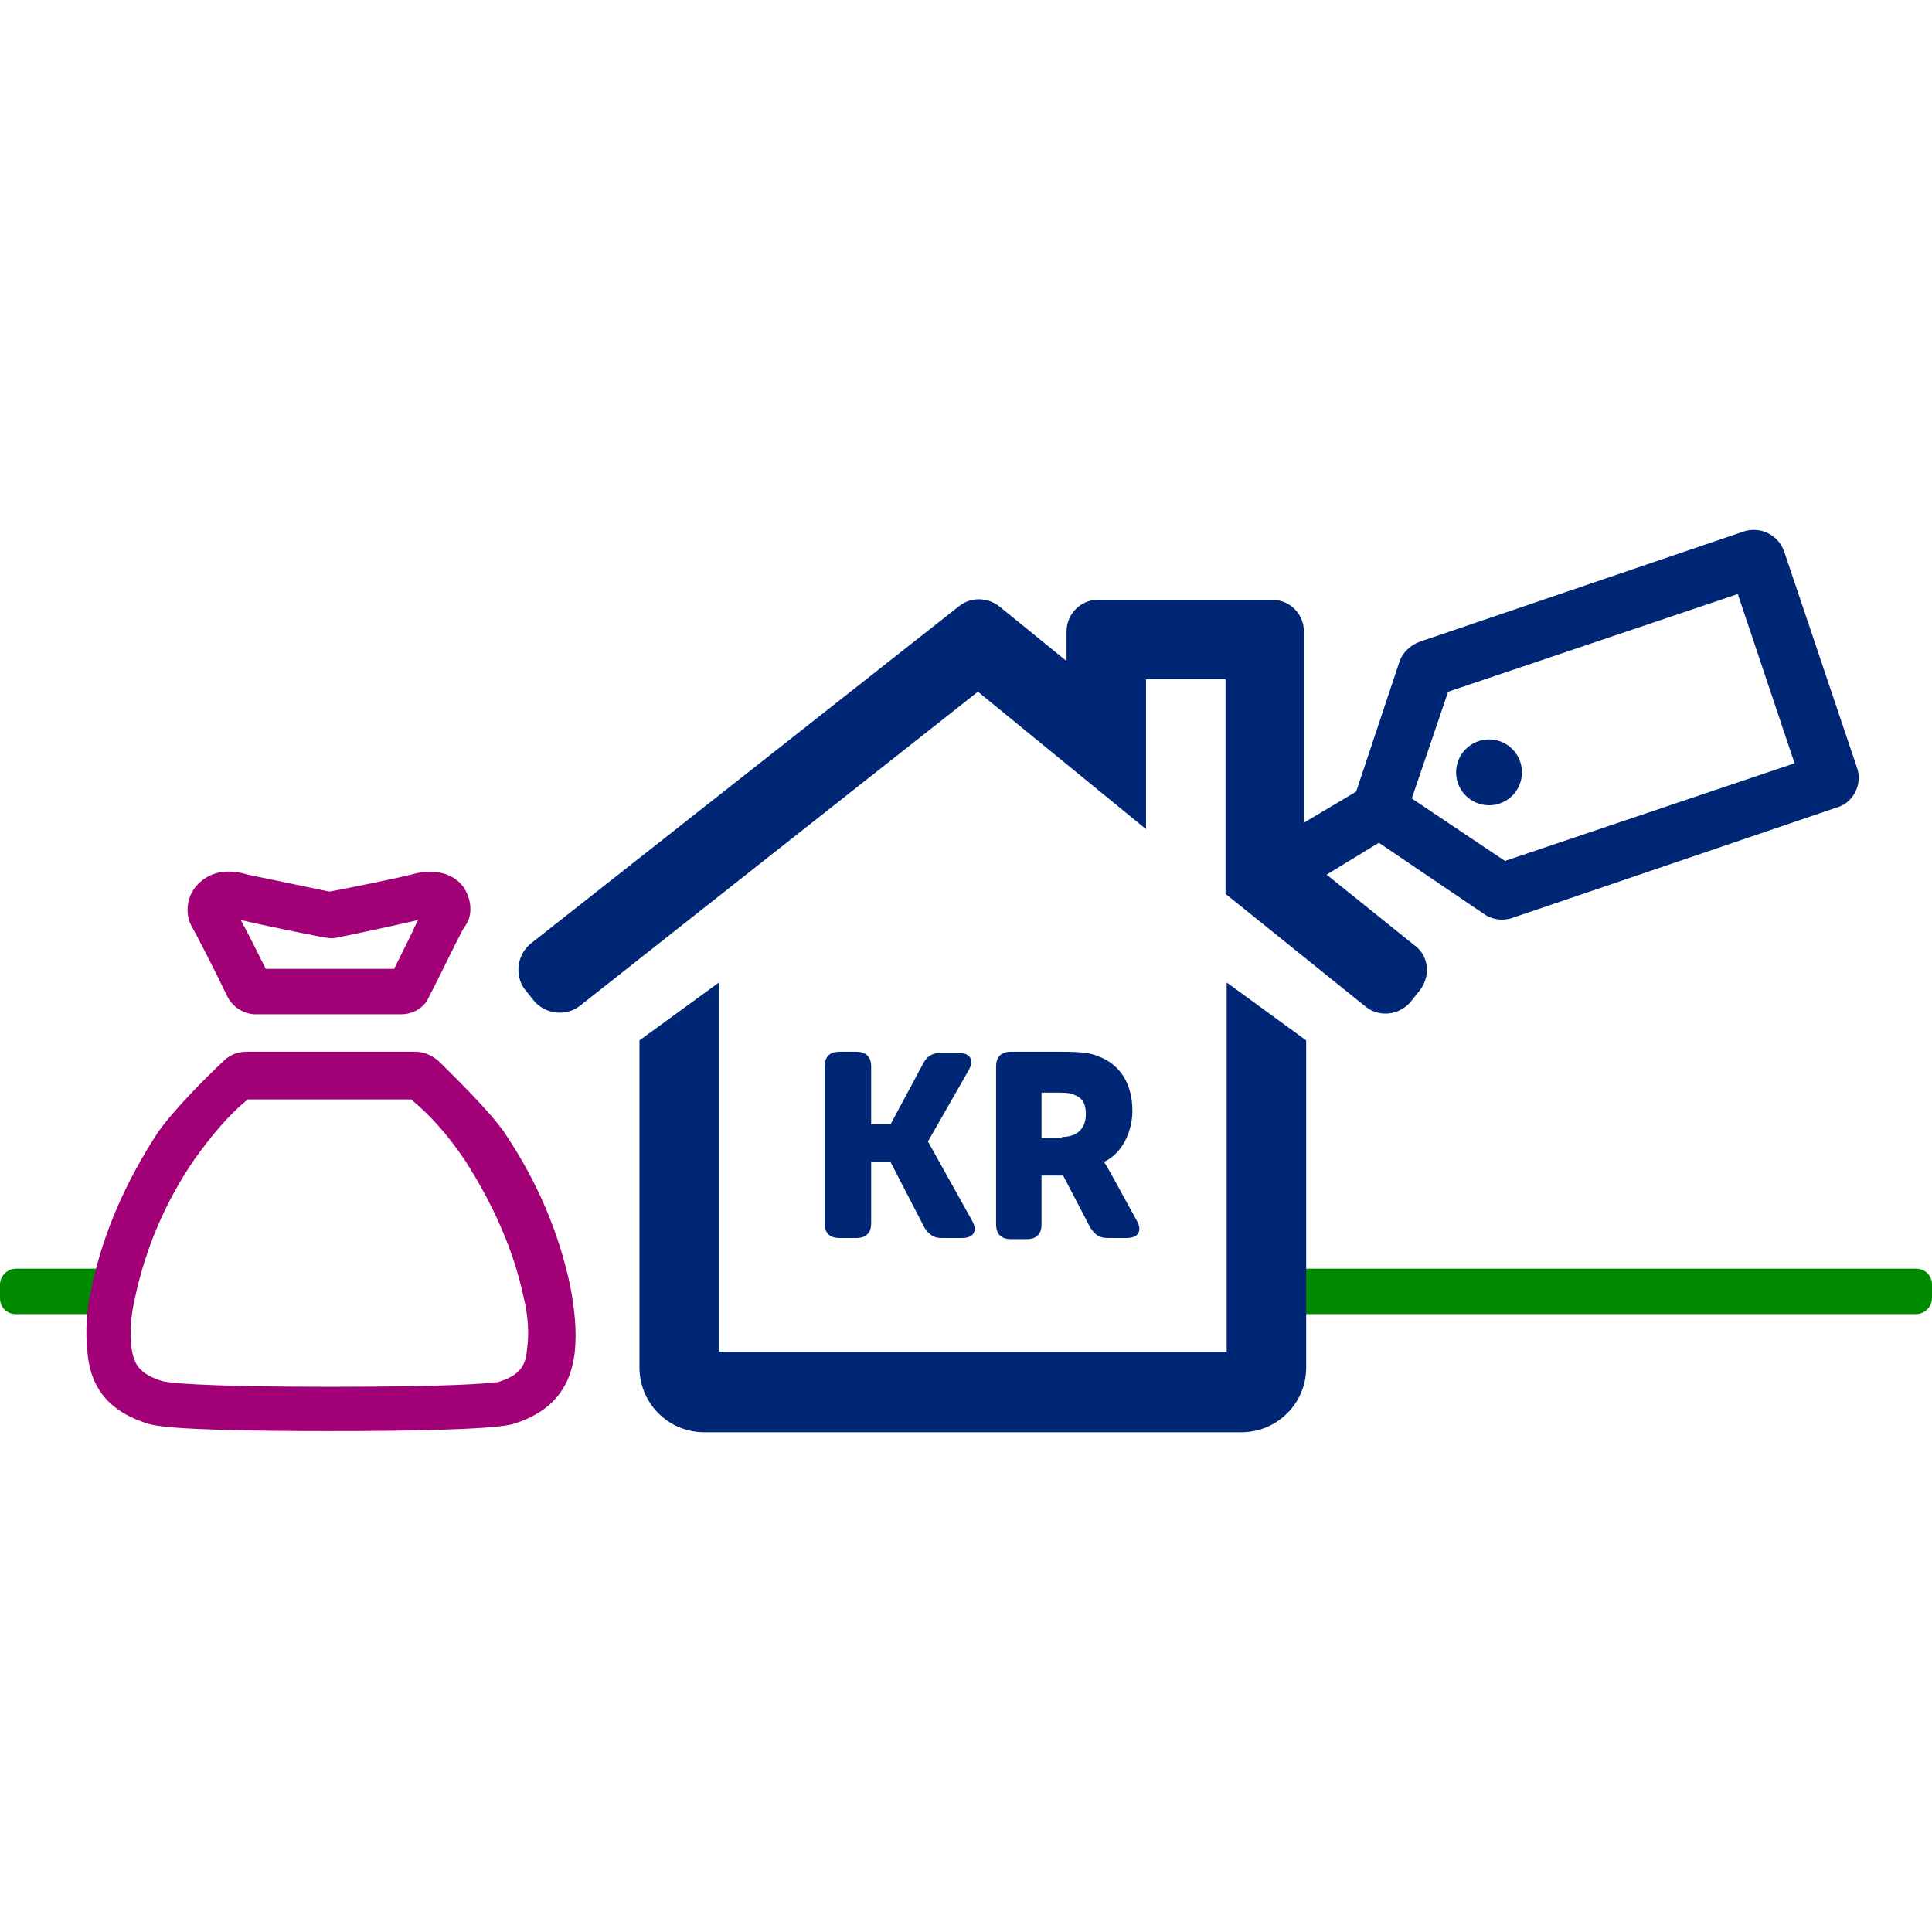
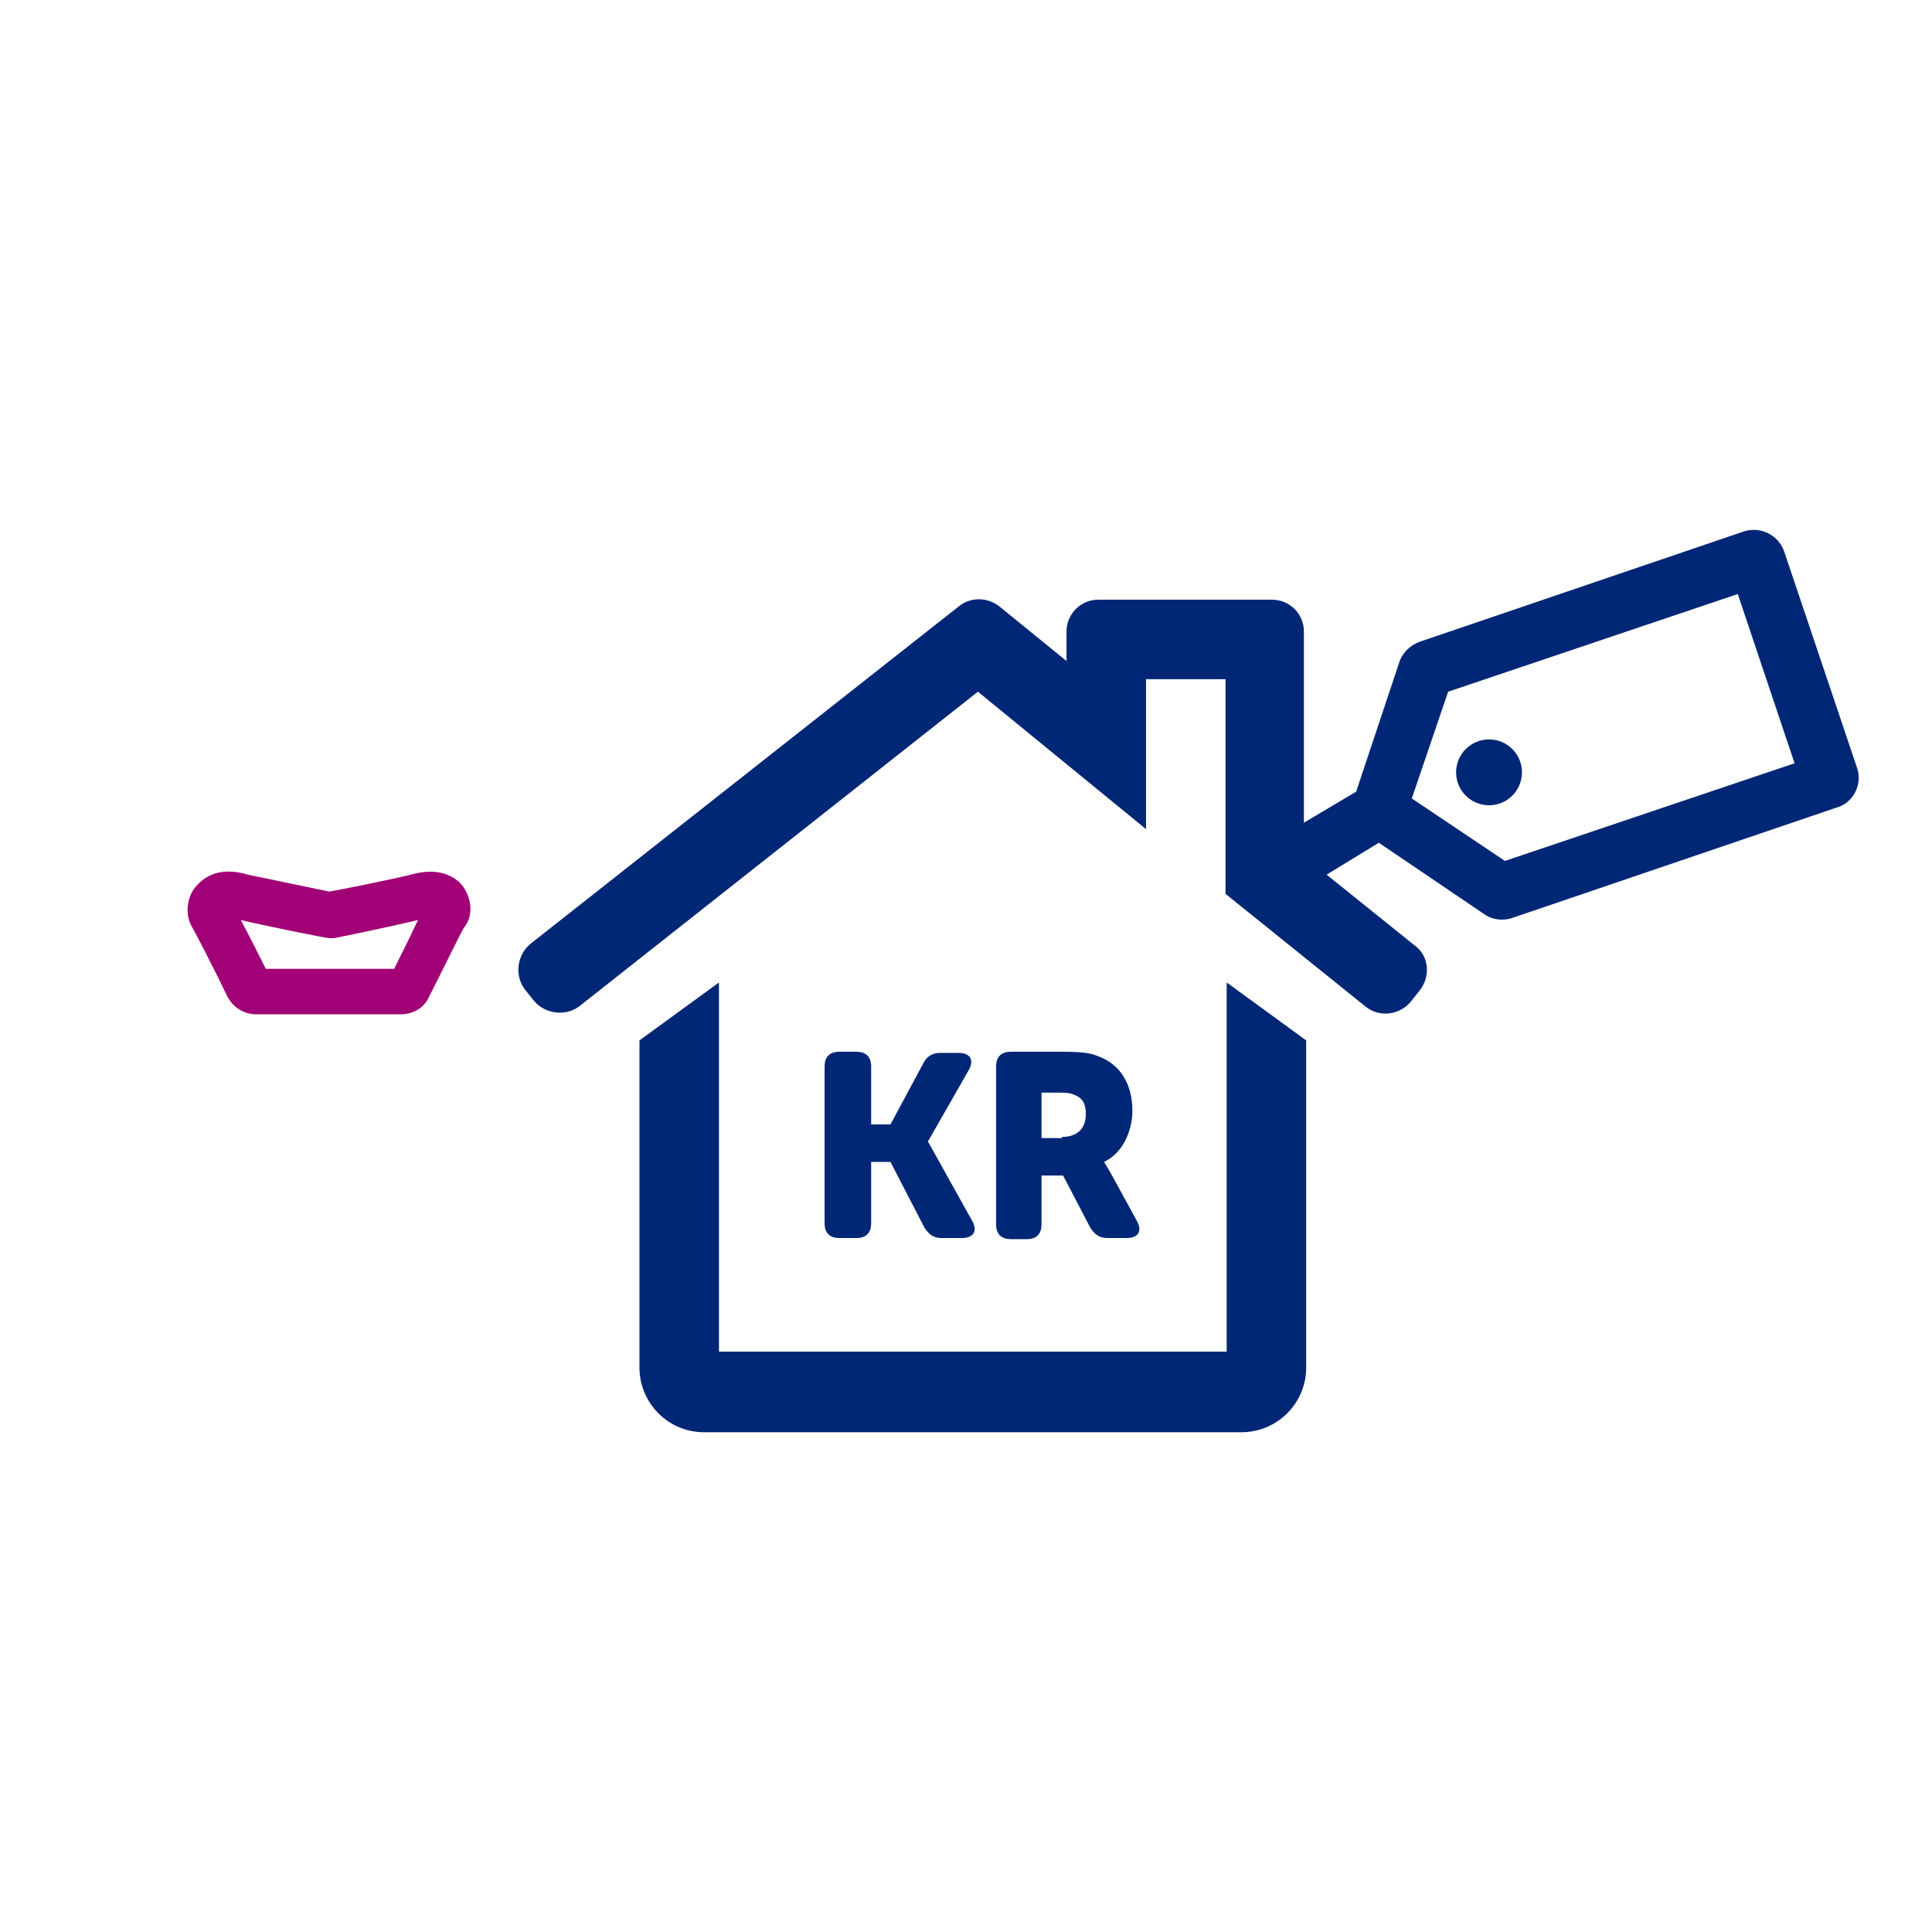
<svg xmlns="http://www.w3.org/2000/svg" version="1.1" id="Layer_1" x="0px" y="0px" width="170.1px" height="170.1px" viewBox="0 0 170.1 170.1" enable-background="new 0 0 170.1 170.1" xml:space="preserve">
  <g>
    <g>
-       <path fill="#008A00" d="M1.4,111.7h7.7v4H1.4c-0.8,0-1.4-0.6-1.4-1.4v-1.2C0,112.4,0.6,111.7,1.4,111.7z" />
-       <path fill="#008A00" d="M168.7,115.7h-56.5v-4h56.5c0.8,0,1.4,0.6,1.4,1.4v1.2C170.1,115.1,169.4,115.7,168.7,115.7z" />
      <g>
        <path fill="#A20076" d="M40.8,78.1c-0.4-0.6-1.8-1.9-4.6-1.1c-0.7,0.2-5.5,1.2-7.2,1.5c-3.3-0.7-6.8-1.4-7.2-1.5     c-2.7-0.8-4,0.4-4.6,1.1c-0.8,1-0.9,2.5-0.3,3.5c0.3,0.5,2.1,4,3.1,6.1c0.5,1,1.5,1.6,2.5,1.6h12.8c1.1,0,2.1-0.6,2.5-1.6     c1.1-2.1,2.8-5.7,3.1-6.1C41.7,80.6,41.5,79.1,40.8,78.1z M34.7,85.3H23.4c-0.6-1.2-1.5-3-2.2-4.3c1.6,0.4,7.5,1.6,7.8,1.6l0.4,0     c0.6-0.1,5.8-1.2,7.4-1.6C36.2,82.3,35.3,84.1,34.7,85.3z" />
        <g>
-           <path fill="#A20076" d="M29,126c-6.3,0-13.9-0.1-15.8-0.6l0,0c-3.4-1-5.2-3-5.5-6.3c-0.2-1.9-0.1-3.8,0.4-5.9      c1-4.7,3-9.2,5.8-13.5c1.4-2,4.3-4.9,5.8-6.3c0.5-0.5,1.2-0.8,2-0.8h14.9c0.7,0,1.4,0.3,2,0.8c1.4,1.4,4.4,4.3,5.8,6.3      c2.9,4.3,4.8,8.8,5.8,13.5c0.4,2.1,0.6,4,0.4,5.9c-0.4,3.3-2.2,5.3-5.5,6.3l0,0C43,125.9,35.3,126,29,126z M14.3,121.6      c0.3,0.1,2.8,0.5,14.7,0.5c10.9,0,13.9-0.3,14.6-0.4l0.2,0c2-0.6,2.5-1.5,2.6-2.9c0.2-1.4,0.1-3-0.3-4.6      c-0.9-4.2-2.7-8.2-5.2-12.1c-1.5-2.2-3-3.9-4.7-5.3H21.8c-1.7,1.4-3.2,3.2-4.7,5.3c-2.6,3.8-4.3,7.9-5.2,12.1      c-0.4,1.7-0.5,3.2-0.3,4.6C11.8,120.1,12.3,121,14.3,121.6L14.3,121.6z" />
-         </g>
+           </g>
      </g>
    </g>
    <g>
      <path fill="#002776" d="M163.5,67.6l-6.4-19c-0.5-1.5-2.1-2.3-3.6-1.8l-28.5,9.7c-0.8,0.3-1.5,0.9-1.8,1.8l-3.8,11.4L108.8,76    l2.6,4.3l10-6.1l9.3,6.3c0.7,0.5,1.7,0.6,2.5,0.3l28.5-9.7C163.2,70.7,164,69,163.5,67.6z M127.5,60.9l25.5-8.6l5,14.9l-25.5,8.6    l-8.2-5.5L127.5,60.9z" />
      <g>
        <circle fill="#002776" cx="131.1" cy="68" r="2.9" />
      </g>
      <g>
        <g>
          <path fill="#002776" d="M72.6,93.9c0-0.8,0.4-1.3,1.3-1.3h1.5c0.8,0,1.3,0.4,1.3,1.3V99h1.7l2.9-5.4c0.3-0.6,0.8-0.9,1.5-0.9      h1.6c1,0,1.4,0.6,0.9,1.5l-3.6,6.3v0l3.9,7c0.5,0.9,0.1,1.5-0.9,1.5h-1.8c-0.7,0-1.1-0.3-1.5-0.9l-3-5.8h-1.7v5.4      c0,0.8-0.4,1.3-1.3,1.3h-1.5c-0.8,0-1.3-0.4-1.3-1.3V93.9z" />
          <path fill="#002776" d="M87.7,93.9c0-0.8,0.4-1.3,1.3-1.3h4.5c1.7,0,2.5,0.1,3.2,0.4c1.9,0.7,3,2.4,3,4.8c0,1.7-0.8,3.7-2.5,4.5      v0c0,0,0.2,0.3,0.6,1l2.3,4.2c0.5,0.9,0.1,1.5-0.9,1.5h-1.7c-0.7,0-1.1-0.3-1.5-0.9l-2.4-4.6h-1.9v4.3c0,0.8-0.4,1.3-1.3,1.3H89      c-0.8,0-1.3-0.4-1.3-1.3V93.9z M93.5,100.1c1.3,0,2.1-0.7,2.1-2c0-0.8-0.2-1.4-1-1.7c-0.4-0.2-0.9-0.2-1.5-0.2h-1.4v4H93.5z" />
        </g>
      </g>
      <g>
        <path fill="#002776" d="M107.9,119H63.3V86.5l-7,5.1v28.8c0,3.1,2.5,5.7,5.7,5.7h47.3c3.1,0,5.7-2.5,5.7-5.7V91.6l-7-5.1V119z" />
        <path fill="#002776" d="M124.5,83.2l-9.7-7.8V55.6c0-1.6-1.3-2.8-2.8-2.8H96.7c-1.6,0-2.8,1.3-2.8,2.8v2.6L88,53.4     c-1-0.8-2.5-0.9-3.6,0L46.7,83.1c-1.2,1-1.4,2.8-0.5,4l0.8,1c1,1.2,2.8,1.4,4,0.5l35.1-27.7L100.9,73V59.8h7v18.9l12.3,9.9     c1.2,1,3,0.8,4-0.4l0.8-1C126,85.9,125.8,84.1,124.5,83.2z" />
      </g>
    </g>
  </g>
</svg>